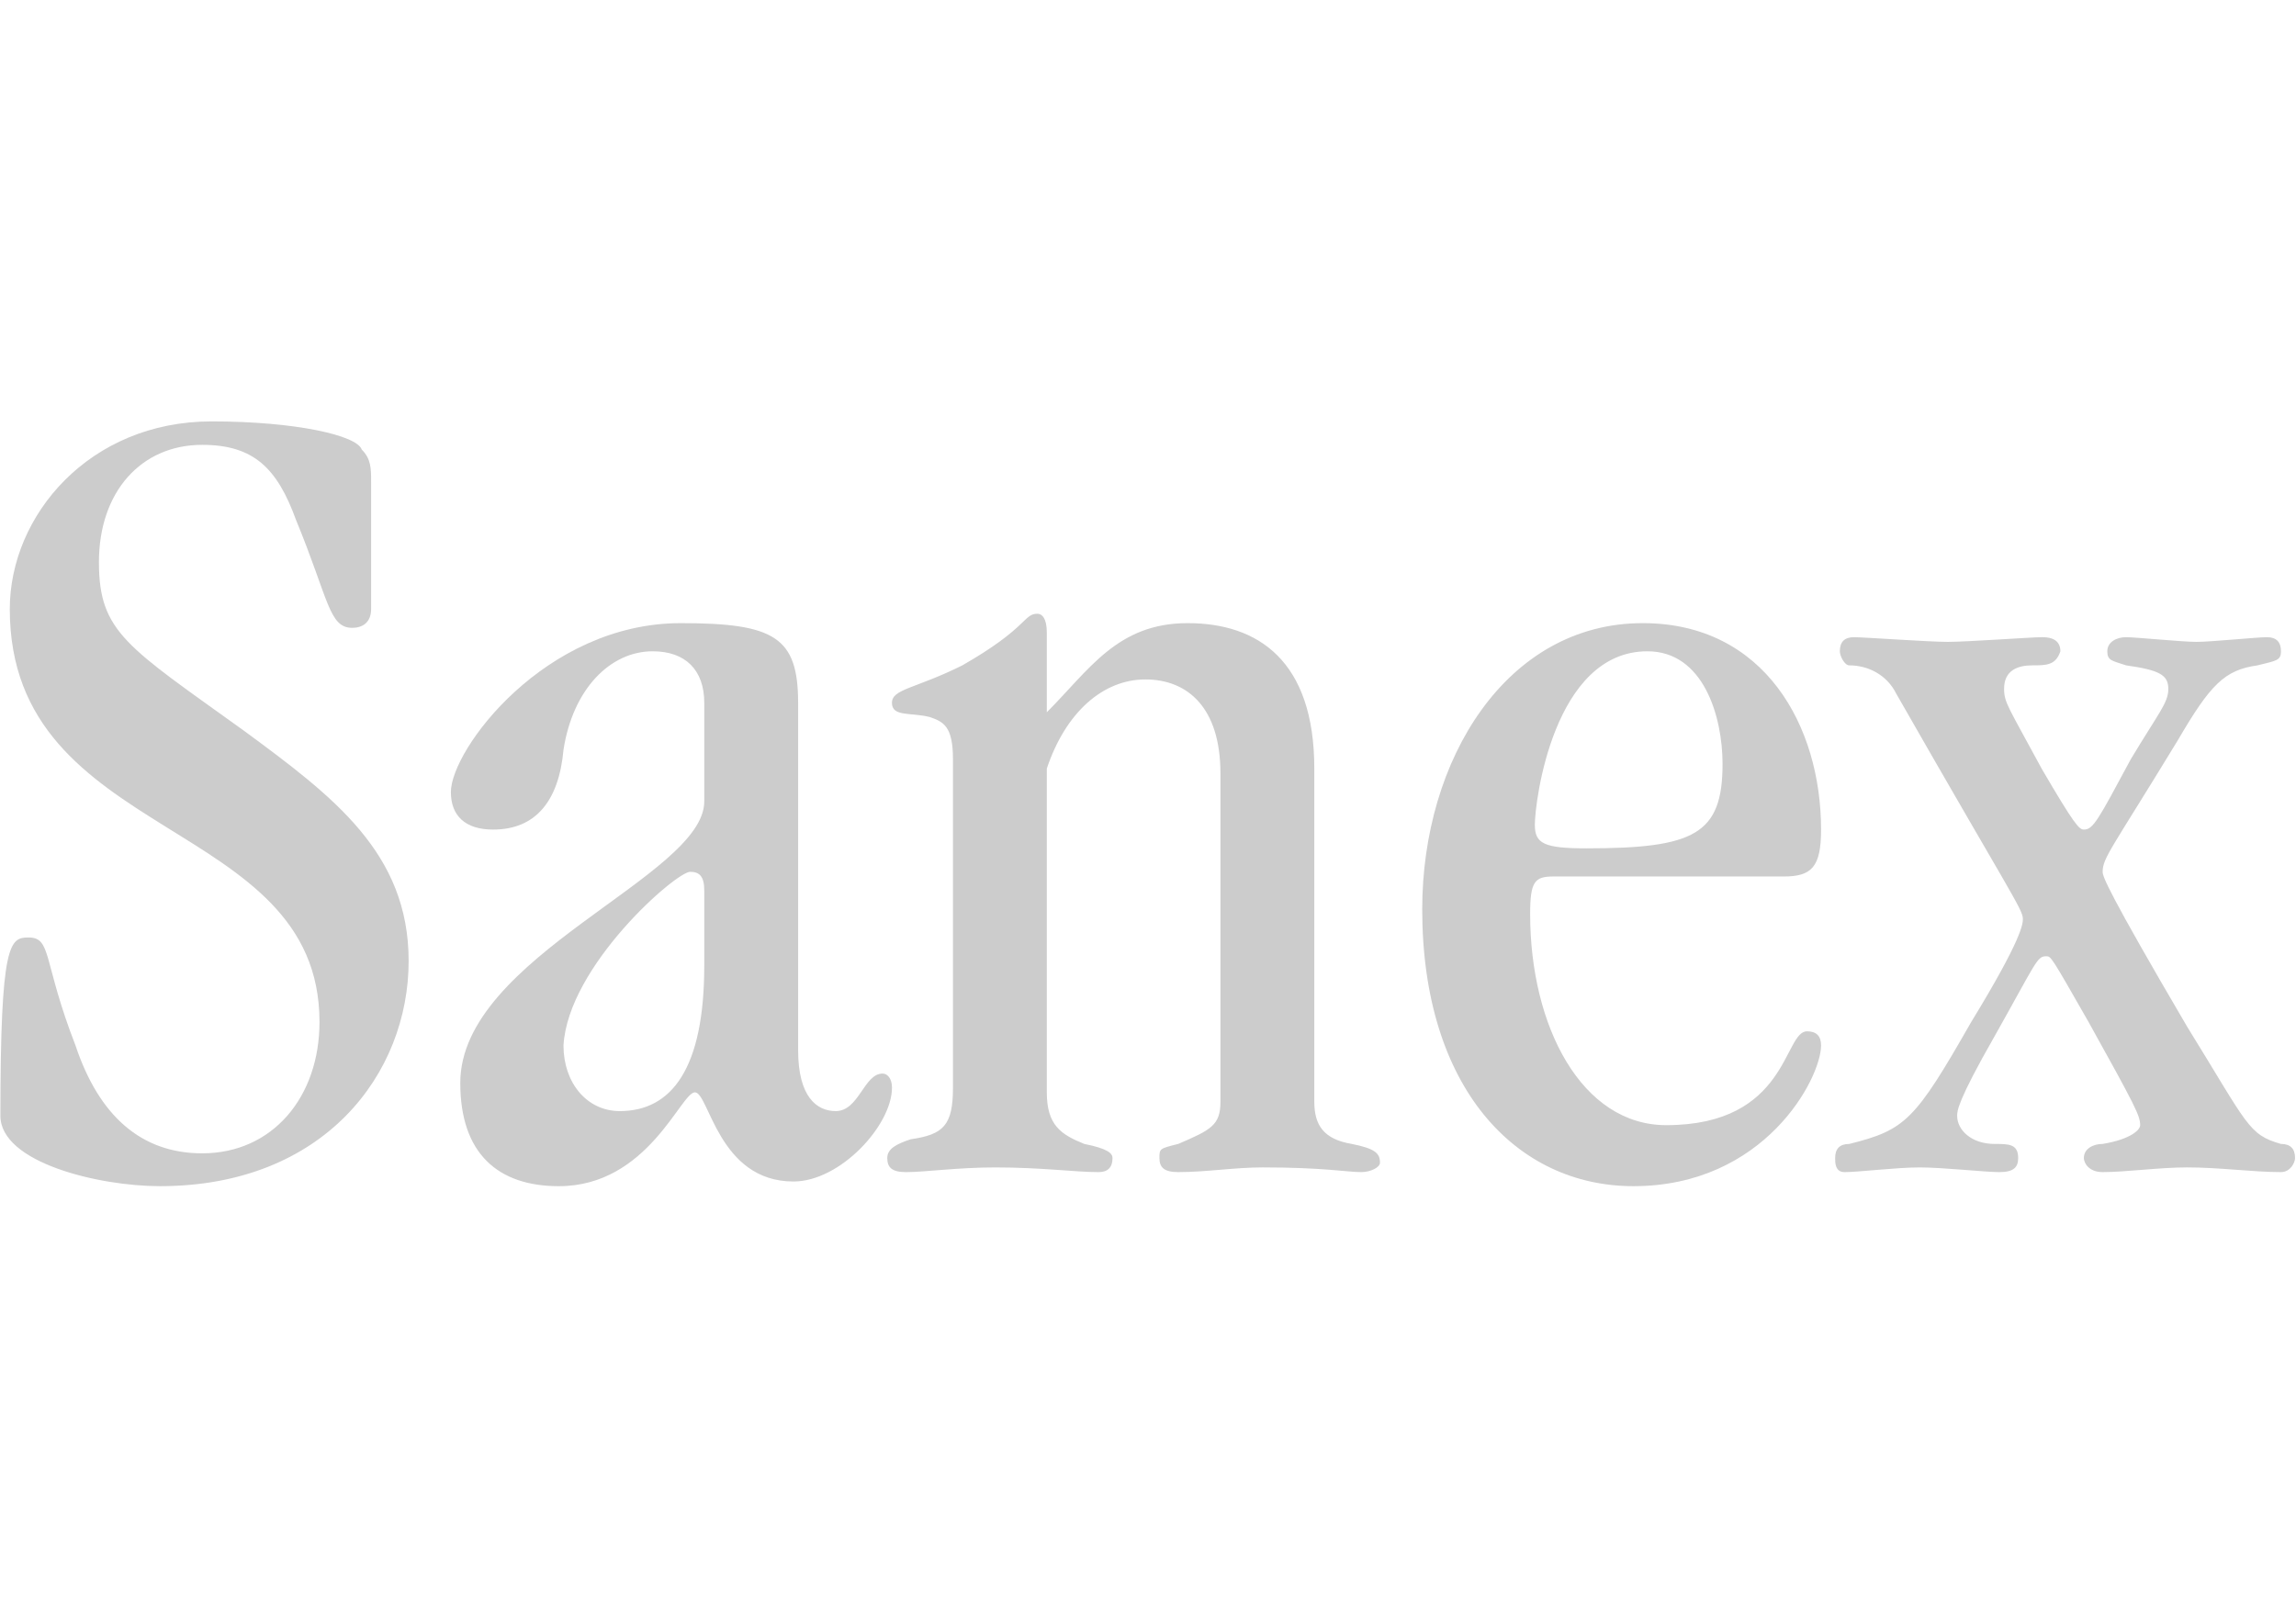
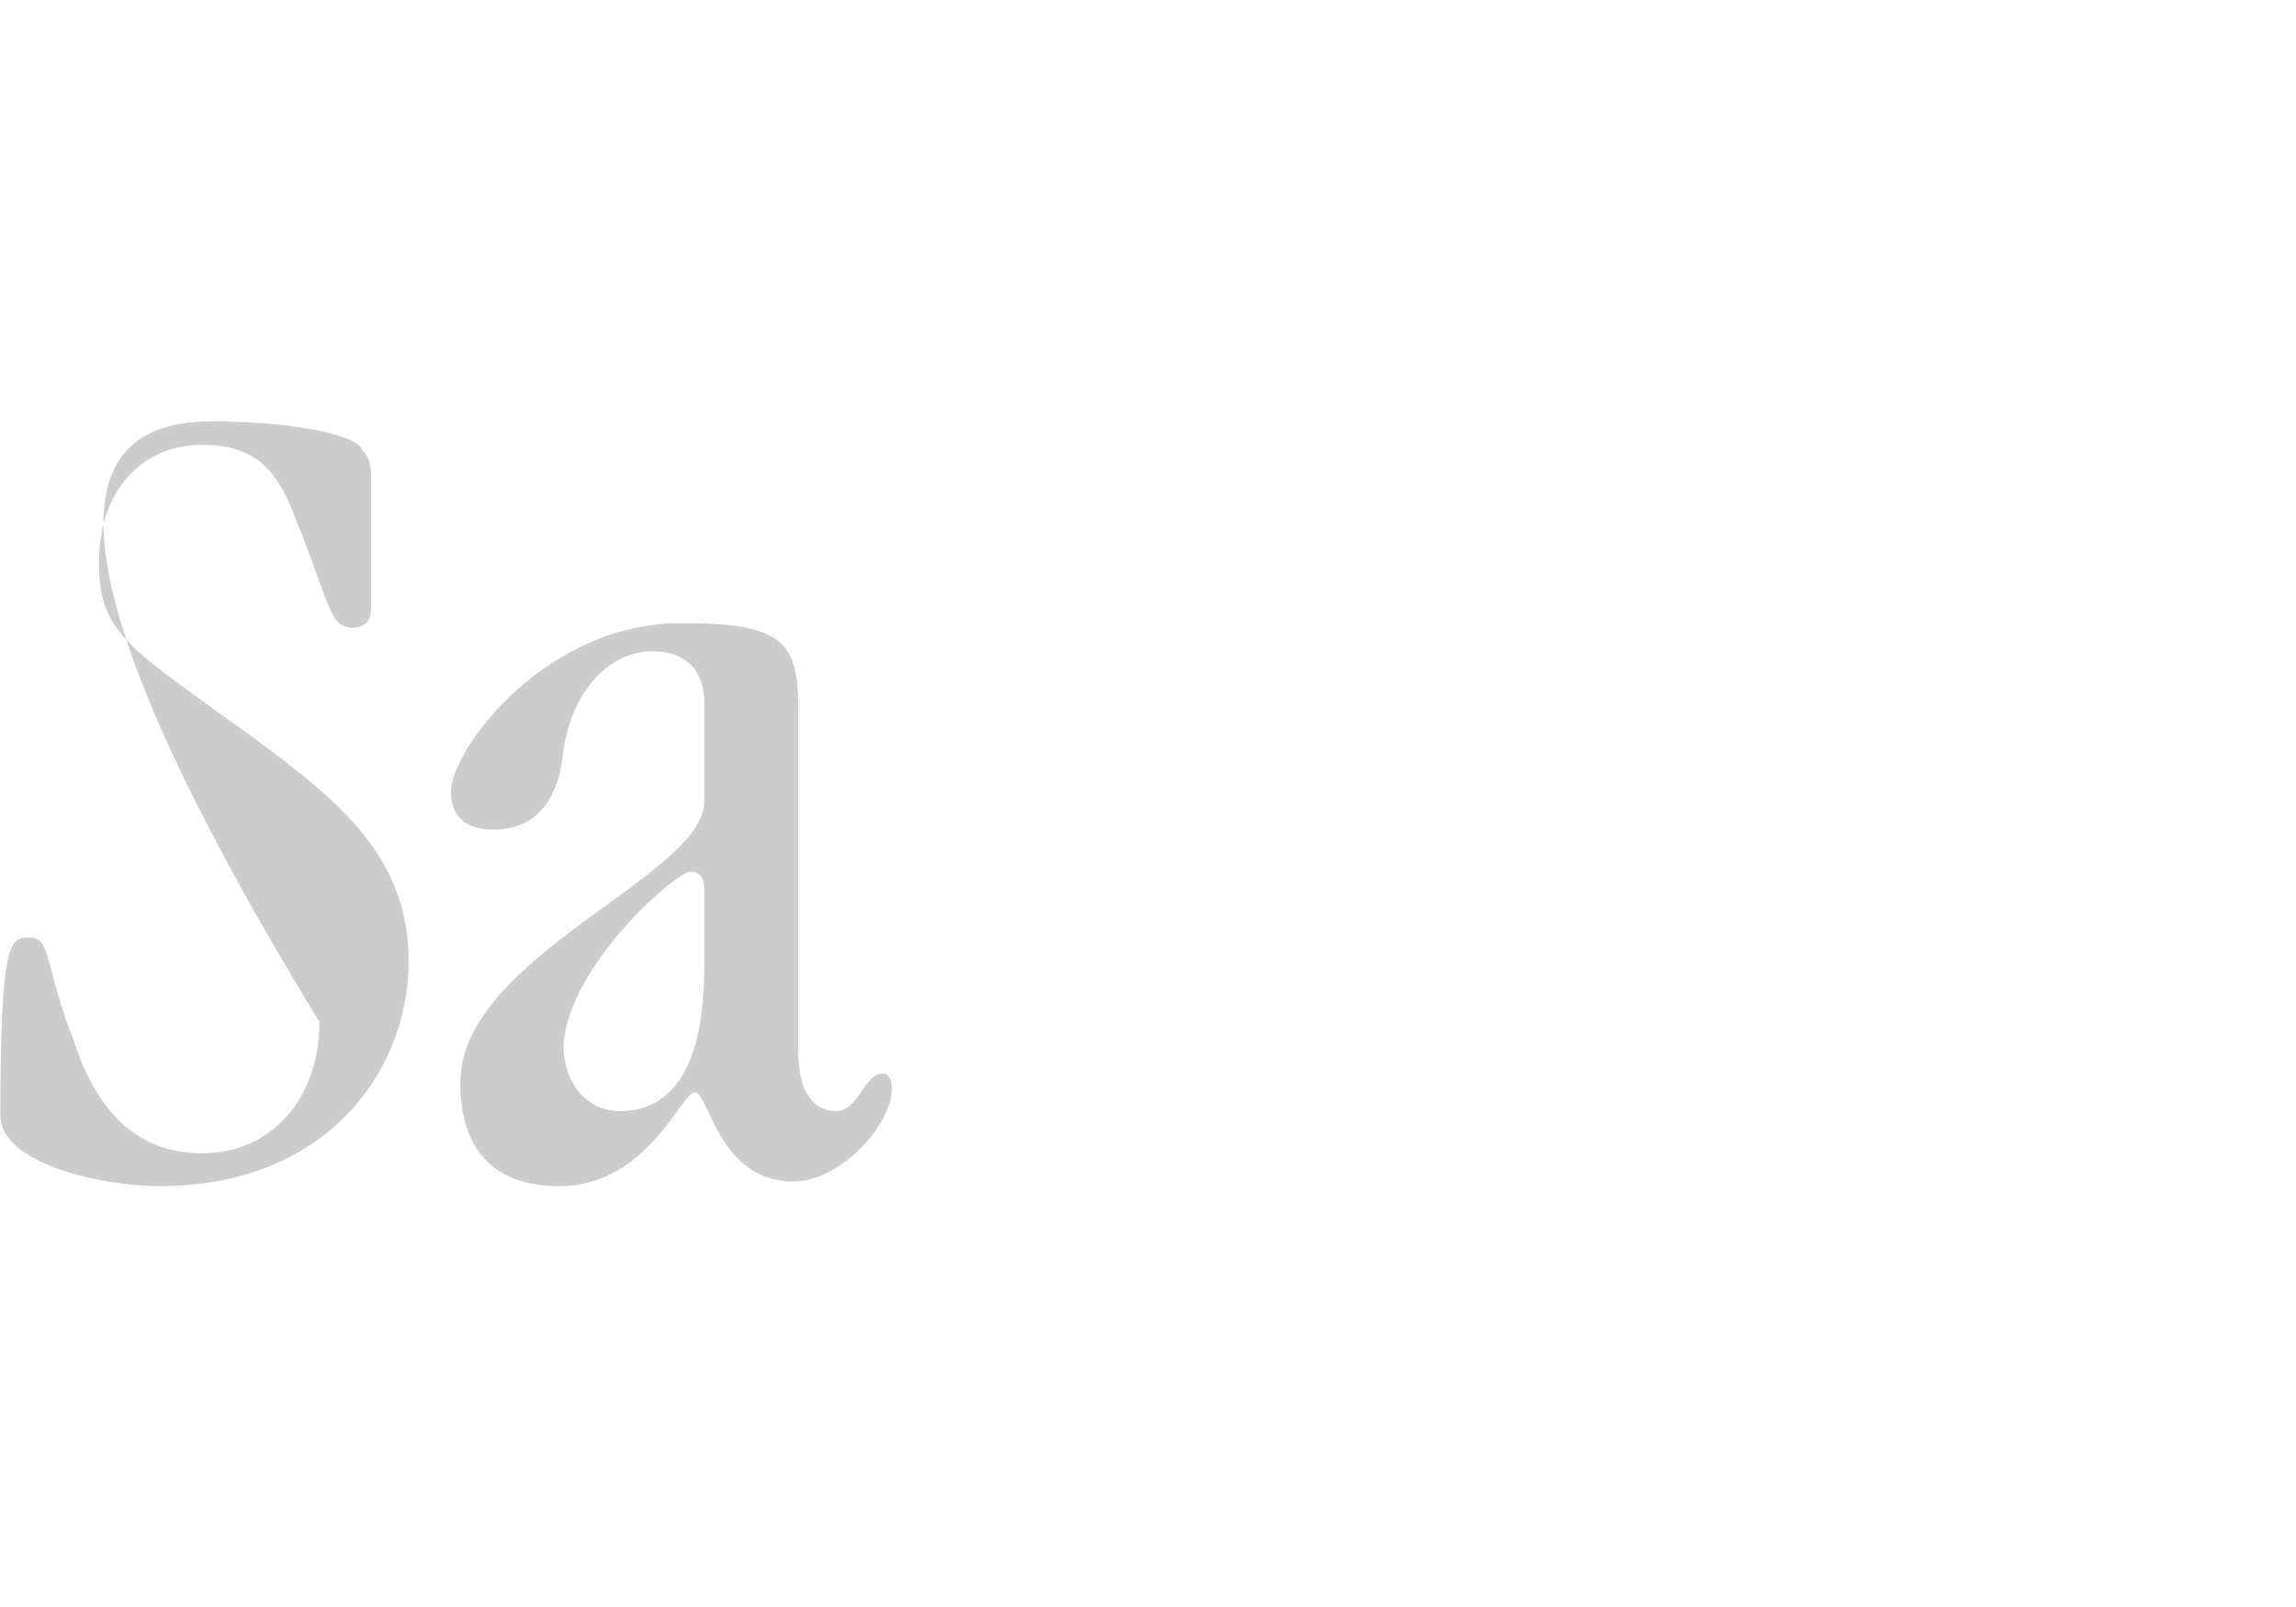
<svg xmlns="http://www.w3.org/2000/svg" width="120px" height="84px" viewBox="0 0 1981 661" version="1.1">
  <g id="Page-1" stroke="none" stroke-width="1" fill="none" fill-rule="evenodd">
    <g id="cdnlogo_sanex" fill="#CCCCCC" fill-rule="nonzero">
-       <path d="M320.189,162.721 C320.189,174.873 312.083,178.92 303.99,178.92 C283.744,178.92 283.744,154.627 255.405,85.797 C239.206,41.259 218.96,21.013 174.435,21.013 C121.803,21.013 85.358,61.505 85.358,122.229 C85.358,182.953 109.651,195.106 210.867,267.983 C287.79,324.661 352.574,373.259 352.574,466.369 C352.574,563.538 279.697,660.708 137.99,660.708 C85.358,660.708 0.341,640.449 0.341,599.957 C0.341,450.169 8.448,446.123 24.634,446.123 C44.88,446.123 36.787,466.369 65.125,539.246 C85.371,599.97 121.816,632.369 174.448,632.369 C235.172,632.369 275.664,583.784 275.664,519.013 C275.664,340.86 8.448,365.153 8.448,162.721 C8.448,81.75 77.278,0.78 182.541,0.78 C255.418,0.78 308.049,12.933 312.096,25.072 C320.202,33.166 320.202,41.272 320.202,53.411 L320.202,162.721 L320.189,162.721 L320.189,162.721 Z M607.638,470.428 C607.638,559.492 579.299,595.924 534.761,595.924 C506.422,595.924 486.176,571.631 486.176,539.259 C490.222,470.428 583.345,389.445 595.498,389.445 C603.591,389.445 607.651,393.492 607.651,405.657 L607.651,470.428 L607.638,470.428 L607.638,470.428 Z M688.621,243.691 C688.621,187.013 668.375,174.86 587.405,174.86 C469.99,174.86 389.019,284.169 389.019,320.614 C389.019,340.86 401.172,353 425.464,353 C461.909,353 482.142,328.708 486.189,284.169 C494.295,231.538 526.68,199.153 563.113,199.153 C591.464,199.153 607.651,215.352 607.651,243.691 L607.651,328.721 C607.651,393.505 397.125,462.322 397.125,571.631 C397.125,632.382 429.511,660.721 482.142,660.721 C559.066,660.721 587.405,579.737 599.558,579.737 C611.71,579.737 619.803,656.674 684.587,656.674 C725.079,656.674 769.604,608.089 769.604,575.691 C769.604,567.611 765.558,563.551 761.511,563.551 C745.312,563.551 741.265,595.924 721.019,595.924 C704.82,595.924 688.621,583.784 688.621,543.305 L688.621,243.691 Z" id="Shape" />
-       <path d="M1052.994,304.415 C1052.994,247.737 1024.642,223.445 988.223,223.445 C951.777,223.445 919.392,251.784 903.193,300.369 L903.193,579.737 C903.193,608.089 915.345,616.169 935.591,624.276 C955.837,628.322 959.884,632.382 959.884,636.441 C959.884,644.521 955.837,648.581 947.731,648.581 C927.485,648.581 899.146,644.534 858.655,644.534 C826.269,644.534 797.917,648.581 781.731,648.581 C769.578,648.581 765.532,644.534 765.532,636.441 C765.532,628.335 773.638,624.276 785.777,620.229 C814.129,616.182 822.222,608.089 822.222,575.691 L822.222,292.276 C822.222,263.937 814.129,259.89 801.977,255.831 C785.777,251.784 769.578,255.831 769.578,243.678 C769.578,231.525 789.824,231.525 830.316,211.292 C887.006,178.894 882.947,166.754 895.1,166.754 C899.146,166.754 903.193,170.801 903.193,182.953 L903.193,251.784 C939.638,215.352 963.93,174.86 1024.655,174.86 C1085.405,174.86 1133.99,207.246 1133.99,300.369 L1133.99,587.844 C1133.99,608.089 1142.07,620.216 1166.362,624.276 C1186.608,628.322 1190.655,632.382 1190.655,640.462 C1190.655,644.508 1182.549,648.568 1174.468,648.568 C1162.303,648.568 1142.07,644.521 1089.452,644.521 C1065.133,644.521 1040.867,648.568 1016.574,648.568 C1004.409,648.568 1000.362,644.521 1000.362,636.428 C1000.362,628.322 1000.362,628.322 1016.574,624.263 C1044.9,612.123 1053.006,608.076 1053.006,587.831 L1053.006,304.415 L1052.994,304.415 L1052.994,304.415 Z M1486.223,296.322 C1486.223,357.073 1461.93,369.199 1368.807,369.199 C1332.349,369.199 1324.269,365.153 1324.269,348.953 C1324.269,328.708 1340.455,199.153 1421.413,199.153 C1470.01,199.153 1486.223,255.831 1486.223,296.322 L1486.223,296.322 Z M1538.828,393.492 C1563.12,393.492 1571.226,385.386 1571.226,353 C1571.226,263.937 1522.642,174.86 1417.366,174.86 C1299.951,174.86 1227.1,292.276 1227.1,421.831 C1227.1,575.665 1308.057,660.708 1409.286,660.708 C1522.642,660.708 1571.226,567.585 1571.226,539.246 C1571.226,531.14 1567.18,527.08 1559.087,527.08 C1538.828,527.08 1542.875,608.063 1437.625,608.063 C1364.748,608.063 1320.21,523.021 1320.21,425.877 C1320.21,397.525 1324.256,393.479 1340.455,393.479 L1538.828,393.479 L1538.828,393.492 L1538.828,393.492 Z M1636.01,235.585 C1627.93,219.385 1611.718,211.292 1595.532,211.292 C1591.485,211.292 1587.426,203.186 1587.426,199.14 C1587.426,191.034 1591.472,186.987 1599.591,186.987 C1607.671,186.987 1664.362,191.034 1680.549,191.034 C1696.761,191.034 1753.426,186.987 1761.532,186.987 C1765.578,186.987 1777.718,186.987 1777.718,199.14 C1773.671,211.292 1765.578,211.292 1753.426,211.292 C1741.286,211.292 1729.133,215.339 1729.133,231.538 C1729.133,243.691 1733.18,247.737 1761.532,300.369 C1789.884,348.966 1793.93,353 1797.964,353 C1806.07,353 1810.129,344.907 1838.468,292.276 C1862.761,251.784 1870.841,243.691 1870.841,231.538 C1870.841,219.385 1862.761,215.339 1834.409,211.292 C1822.243,207.246 1818.197,207.246 1818.197,199.14 C1818.197,191.034 1826.303,186.987 1834.409,186.987 C1842.489,186.987 1882.994,191.034 1895.133,191.034 C1907.299,191.034 1947.778,186.987 1955.884,186.987 C1963.964,186.987 1968.023,191.034 1968.023,199.14 C1968.023,207.233 1963.977,207.233 1947.778,211.292 C1919.426,215.339 1907.299,227.492 1878.947,276.076 C1822.256,369.199 1814.176,377.305 1814.176,389.432 C1814.176,393.479 1818.21,405.644 1887.053,523.034 C1939.671,608.076 1939.671,616.157 1968.01,624.263 C1976.117,624.263 1980.176,628.309 1980.176,636.428 C1980.176,640.462 1976.13,648.568 1968.01,648.568 C1943.718,648.568 1915.366,644.521 1887.053,644.521 C1862.761,644.521 1834.409,648.568 1814.176,648.568 C1802.01,648.568 1797.964,640.462 1797.964,636.428 C1797.964,628.322 1806.07,624.263 1814.176,624.263 C1838.468,620.216 1846.549,612.123 1846.549,608.076 C1846.549,599.97 1842.502,591.89 1802.01,519.013 C1769.638,462.322 1769.638,462.322 1765.578,462.322 C1757.472,462.322 1757.472,466.369 1721.04,531.153 C1688.642,587.844 1688.642,595.924 1688.642,599.983 C1688.642,612.149 1700.781,624.276 1721.04,624.276 C1733.18,624.276 1741.286,624.276 1741.286,636.441 C1741.286,644.521 1737.239,648.581 1725.074,648.581 C1712.934,648.581 1676.515,644.534 1656.243,644.534 C1635.997,644.534 1603.625,648.581 1591.472,648.581 C1583.366,648.581 1583.366,640.475 1583.366,636.441 C1583.366,628.335 1587.413,624.276 1595.532,624.276 C1644.117,612.136 1652.223,604.03 1700.781,519.026 C1745.346,446.149 1745.346,433.983 1745.346,429.937 C1745.333,421.844 1733.18,405.657 1636.01,235.585 L1636.01,235.585 Z" id="Shape" />
+       <path d="M320.189,162.721 C320.189,174.873 312.083,178.92 303.99,178.92 C283.744,178.92 283.744,154.627 255.405,85.797 C239.206,41.259 218.96,21.013 174.435,21.013 C121.803,21.013 85.358,61.505 85.358,122.229 C85.358,182.953 109.651,195.106 210.867,267.983 C287.79,324.661 352.574,373.259 352.574,466.369 C352.574,563.538 279.697,660.708 137.99,660.708 C85.358,660.708 0.341,640.449 0.341,599.957 C0.341,450.169 8.448,446.123 24.634,446.123 C44.88,446.123 36.787,466.369 65.125,539.246 C85.371,599.97 121.816,632.369 174.448,632.369 C235.172,632.369 275.664,583.784 275.664,519.013 C8.448,81.75 77.278,0.78 182.541,0.78 C255.418,0.78 308.049,12.933 312.096,25.072 C320.202,33.166 320.202,41.272 320.202,53.411 L320.202,162.721 L320.189,162.721 L320.189,162.721 Z M607.638,470.428 C607.638,559.492 579.299,595.924 534.761,595.924 C506.422,595.924 486.176,571.631 486.176,539.259 C490.222,470.428 583.345,389.445 595.498,389.445 C603.591,389.445 607.651,393.492 607.651,405.657 L607.651,470.428 L607.638,470.428 L607.638,470.428 Z M688.621,243.691 C688.621,187.013 668.375,174.86 587.405,174.86 C469.99,174.86 389.019,284.169 389.019,320.614 C389.019,340.86 401.172,353 425.464,353 C461.909,353 482.142,328.708 486.189,284.169 C494.295,231.538 526.68,199.153 563.113,199.153 C591.464,199.153 607.651,215.352 607.651,243.691 L607.651,328.721 C607.651,393.505 397.125,462.322 397.125,571.631 C397.125,632.382 429.511,660.721 482.142,660.721 C559.066,660.721 587.405,579.737 599.558,579.737 C611.71,579.737 619.803,656.674 684.587,656.674 C725.079,656.674 769.604,608.089 769.604,575.691 C769.604,567.611 765.558,563.551 761.511,563.551 C745.312,563.551 741.265,595.924 721.019,595.924 C704.82,595.924 688.621,583.784 688.621,543.305 L688.621,243.691 Z" id="Shape" />
    </g>
  </g>
</svg>